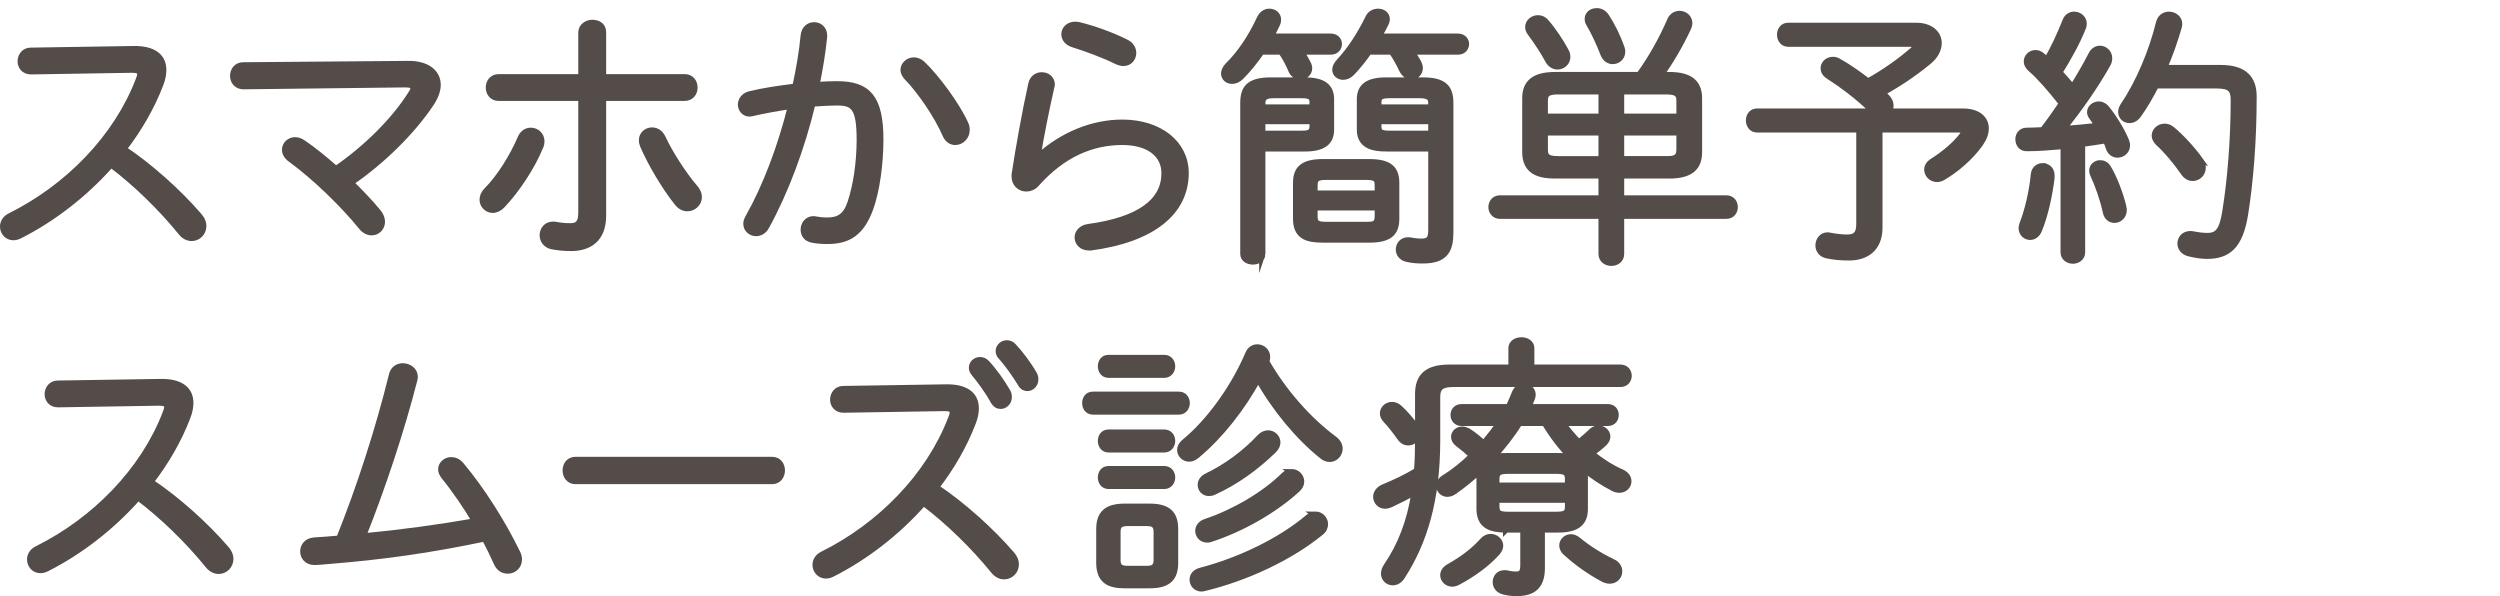
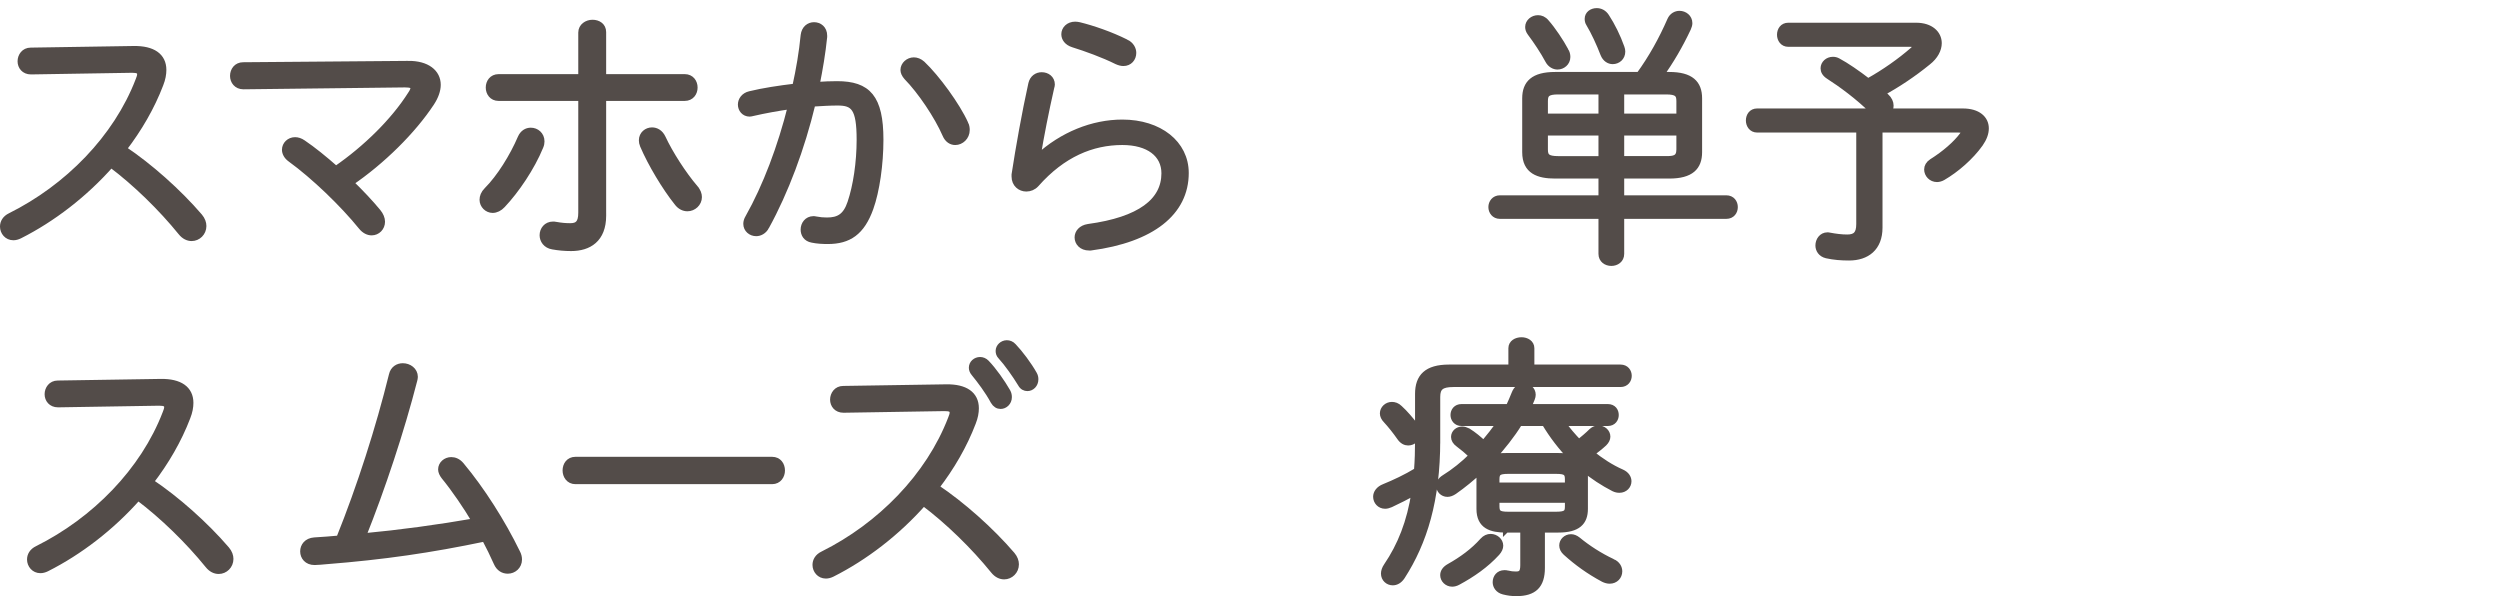
<svg xmlns="http://www.w3.org/2000/svg" id="_レイヤー_1" data-name=" レイヤー 1" width="240.3" height="57.3" viewBox="0 0 240.3 57.3">
  <defs>
    <style>
      .cls-1 {
        fill: none;
      }

      .cls-2 {
        fill: #534c49;
        stroke: #534c49;
        stroke-miterlimit: 10;
        stroke-width: .6px;
      }
    </style>
  </defs>
  <g>
    <path class="cls-2" d="M12.858,4.721c1.819-.025,2.834.676,2.834,2.002,0,.391-.078.858-.286,1.379-.832,2.184-2.055,4.29-3.536,6.214,2.496,1.664,5.278,4.134,7.306,6.5.261.312.364.624.364.91,0,.65-.52,1.144-1.118,1.144-.338,0-.702-.155-1.014-.546-1.898-2.34-4.343-4.731-6.734-6.526-2.548,2.887-5.643,5.253-8.788,6.839-.208.104-.416.156-.599.156-.598,0-.987-.494-.987-1.015,0-.39.208-.779.701-1.014,5.486-2.73,10.193-7.488,12.325-13.053.104-.234.155-.441.155-.572,0-.338-.26-.441-.754-.441h-.155l-9.595.156c-.65,0-.988-.469-.988-.963s.338-1.014.962-1.014c0,0,9.907-.156,9.907-.156Z" />
    <path class="cls-2" d="M39.205,6.151c1.847-.026,2.86.832,2.86,2.002,0,.52-.208,1.118-.598,1.716-1.794,2.73-4.759,5.643-7.774,7.696.988.962,1.898,1.924,2.626,2.808.26.312.39.65.39.937,0,.572-.441,1.014-.987,1.014-.312,0-.677-.155-.988-.546-1.769-2.184-4.55-4.862-6.812-6.5-.364-.26-.52-.598-.52-.884,0-.494.416-.91.962-.91.234,0,.494.078.754.26.962.65,2.054,1.534,3.172,2.522,2.912-2.002,5.591-4.654,7.202-7.202.183-.261.261-.469.261-.624,0-.234-.261-.338-.832-.338l-15.523.182c-.649,0-.987-.494-.987-.988,0-.52.338-1.014.962-1.014l15.834-.13h-.002Z" />
    <path class="cls-2" d="M51.022,12.573c.521,0,1.015.39,1.015,1.014,0,.156-.026.312-.104.494-.832,2.028-2.313,4.212-3.64,5.616-.286.312-.624.469-.937.469-.52,0-.962-.442-.962-.963,0-.285.104-.598.416-.91,1.223-1.222,2.471-3.224,3.25-5.044.208-.468.572-.676.962-.676ZM57.964,20.737c0,2.263-1.378,3.095-3.067,3.095-.624,0-1.196-.053-1.769-.156-.649-.104-.962-.598-.962-1.066,0-.52.364-1.014.988-1.014.078,0,.182,0,.26.025.572.104.988.131,1.404.131.702,0,1.065-.286,1.065-1.301v-11.05h-7.956c-.624,0-.936-.494-.936-.988s.312-.988.936-.988h7.956V3.135c0-.598.546-.936,1.066-.936s1.014.285,1.014.884v4.342h7.853c.624,0,.937.494.937.988s-.312.988-.937.988h-7.853v11.336h.001ZM66.805,18.086c.26.285.364.598.364.857,0,.598-.521,1.066-1.093,1.066-.338,0-.701-.156-.987-.546-1.145-1.431-2.522-3.719-3.276-5.486-.078-.183-.104-.338-.104-.494,0-.572.469-.937.962-.937.391,0,.78.208,1.015.702.728,1.561,1.976,3.484,3.12,4.837h0Z" />
    <path class="cls-2" d="M73.645,21.777c-.234.442-.624.624-.962.624-.494,0-.937-.364-.937-.884,0-.182.053-.39.183-.598,1.689-2.99,3.12-6.787,4.108-10.738-1.274.182-2.574.416-3.692.676-.104.025-.208.052-.286.052-.521,0-.832-.416-.832-.858,0-.416.286-.857.857-.987,1.274-.312,2.835-.546,4.369-.729.363-1.638.649-3.302.806-4.94.078-.649.52-.962.988-.962.493,0,.962.338.962.988v.13c-.156,1.534-.416,3.068-.729,4.628.729-.052,1.378-.077,1.977-.077,2.964,0,4.16,1.273,4.16,5.33,0,2.34-.364,4.914-.962,6.578-.832,2.313-2.08,3.146-4.083,3.146-.493,0-1.014-.025-1.508-.13-.572-.104-.806-.52-.806-.962,0-.494.338-.988.936-.988.053,0,.13,0,.208.026.416.078.702.104,1.093.104,1.118,0,1.819-.39,2.262-1.716.546-1.612.884-3.874.884-6.058,0-3.068-.572-3.589-2.132-3.589-.754,0-1.56.053-2.418.104-1.04,4.316-2.601,8.477-4.446,11.83ZM92.781,11.897c.104.208.13.416.13.598,0,.676-.546,1.145-1.092,1.145-.364,0-.729-.208-.937-.702-.779-1.794-2.392-4.187-3.718-5.538-.208-.234-.312-.469-.312-.677,0-.494.468-.91.987-.91.261,0,.546.104.807.339,1.378,1.3,3.354,4.004,4.134,5.746h0Z" />
    <path class="cls-2" d="M99.767,15.121c2.34-2.158,5.278-3.328,8.112-3.328,3.562,0,6.084,2.002,6.084,4.836,0,3.797-3.25,6.371-9.126,7.15h-.156c-.702,0-1.092-.468-1.092-.962,0-.441.338-.884,1.014-.987,4.992-.677,7.332-2.496,7.332-5.175,0-1.846-1.534-3.016-4.056-3.016-2.912,0-5.746,1.17-8.295,4.056-.26.286-.598.416-.936.416-.572,0-1.118-.416-1.118-1.144v-.183c.416-2.704.988-5.902,1.612-8.736.13-.546.546-.806.988-.806.494,0,.962.312.962.884,0,.078-.026.182-.052.26-.521,2.288-.988,4.654-1.326,6.709l.052.025h0ZM108.217,4.071c.494.233.702.649.702,1.014,0,.521-.364.962-.937.962-.182,0-.39-.052-.624-.156-1.3-.649-2.964-1.248-4.212-1.638-.572-.182-.832-.572-.832-.962,0-.468.391-.91,1.04-.91.13,0,.26.026.39.052,1.274.312,3.017.91,4.473,1.639h0Z" />
-     <path class="cls-2" d="M121.254,4.955c-.599.857-1.223,1.664-1.977,2.418-.286.286-.572.39-.857.39-.416,0-.755-.286-.755-.702,0-.233.13-.52.416-.806,1.145-1.118,2.21-2.729,3.042-4.524.209-.416.547-.598.885-.598.441,0,.832.286.832.754,0,.13-.026.286-.104.442-.182.416-.39.806-.624,1.196h5.799c.52,0,.779.363.779.701,0,.364-.26.729-.779.729h-2.887c.234.338.442.702.65,1.092.104.182.156.364.156.521,0,.468-.416.779-.832.779-.338,0-.677-.155-.858-.571-.286-.677-.572-1.223-.988-1.82h-1.898ZM121.332,24.403c0,.494-.442.729-.91.729-.442,0-.91-.234-.91-.729v-14.508c0-1.431.572-2.158,2.652-2.158h3.25c1.768,0,2.521.598,2.521,1.794v2.938c0,1.196-.754,1.795-2.521,1.795h-4.082v10.14h0ZM126.168,9.843c0-.493-.183-.702-1.066-.702h-2.652c-.857,0-1.117.234-1.117.78v.416h4.836v-.494h0ZM125.102,12.859c.546,0,1.066-.026,1.066-.702v-.521h-4.836v1.223s3.77,0,3.77,0ZM127.182,23.025c-1.508,0-2.6-.286-2.6-2.002v-3.432c0-1.379.676-2.002,2.6-2.002h4.42c1.925,0,2.601.623,2.601,2.002v3.432c0,1.378-.676,2.002-2.601,2.002h-4.42ZM132.434,17.825c0-.649-.208-.832-1.17-.832h-3.744c-.962,0-1.17.183-1.17.832v.78h6.084v-.78ZM131.264,21.621c.702,0,1.17,0,1.17-.832v-.857h-6.084v.857c0,.65.208.832,1.17.832h3.744ZM131.576,4.955c-.521.754-1.092,1.456-1.639,2.028-.285.286-.571.39-.832.39-.416,0-.754-.286-.754-.676,0-.234.13-.494.391-.78,1.065-1.144,2.002-2.601,2.808-4.238.183-.39.572-.546.91-.546.442,0,.832.26.832.702,0,.156-.052.312-.13.468-.208.416-.416.807-.676,1.223h7.644c.521,0,.78.363.78.701,0,.364-.26.729-.78.729h-4.472c.26.364.468.728.65,1.04.104.208.155.39.155.546,0,.494-.39.806-.806.806-.312,0-.676-.208-.884-.649-.234-.494-.572-1.145-.988-1.742h-2.21v-.002ZM133.24,14.264c-1.301,0-2.522-.286-2.522-1.795v-2.938c0-1.196.754-1.794,2.522-1.794h3.51c2.08,0,2.652.728,2.652,2.158v12.428c0,1.69-.468,2.704-2.626,2.704-.546,0-.988-.025-1.561-.155-.52-.13-.754-.521-.754-.885,0-.441.312-.884.884-.884.078,0,.156,0,.261.026.39.078.754.104,1.014.104.754,0,.962-.286.962-1.144v-7.826h-4.342ZM137.582,9.921c0-.546-.26-.78-1.118-.78h-2.912c-.884,0-1.065.209-1.065.702v.494h5.096v-.416h0ZM137.582,11.637h-5.096v.521c0,.494.182.702,1.065.702h4.03v-1.223h0Z" />
    <path class="cls-2" d="M149.474,16.863c-1.587,0-2.86-.416-2.86-2.236v-5.174c0-1.43.78-2.236,2.86-2.236h8.086c1.196-1.638,2.185-3.432,2.99-5.278.182-.416.546-.598.884-.598.468,0,.937.338.937.884,0,.156-.053.312-.13.494-.755,1.612-1.664,3.172-2.627,4.498h.832c2.08,0,2.86.807,2.86,2.236v5.174c0,1.431-.78,2.236-2.86,2.236h-4.628v2.21h10.114c.546,0,.807.416.807.832s-.261.832-.807.832h-10.114v3.666c0,.572-.468.858-.936.858s-.937-.286-.937-.858v-3.666h-9.776c-.52,0-.806-.416-.806-.832s.286-.832.806-.832h9.776v-2.21h-4.472.001ZM150.461,4.851c.131.208.183.416.183.624,0,.547-.468.91-.937.91-.312,0-.676-.182-.884-.572-.468-.884-1.17-1.924-1.716-2.651-.156-.208-.208-.391-.208-.572,0-.468.441-.832.936-.832.261,0,.546.104.78.39.624.702,1.404,1.872,1.846,2.704h0ZM149.785,8.777c-1.066,0-1.3.26-1.3.936v1.508h5.46v-2.443h-4.16ZM153.945,15.304v-2.574h-5.46v1.638c0,.676.233.937,1.3.937h4.16ZM155.844,4.564c.052.131.078.286.078.391,0,.572-.442.91-.91.91-.338,0-.702-.208-.885-.676-.39-1.015-.909-2.133-1.378-2.912-.104-.156-.13-.312-.13-.469,0-.441.391-.728.858-.728.338,0,.676.155.91.52.546.832,1.092,1.925,1.456,2.964h.001ZM161.434,9.713c0-.676-.234-.936-1.3-.936h-4.316v2.443h5.616v-1.508h0ZM160.134,15.304c.754,0,1.3-.053,1.3-.937v-1.638h-5.616v2.574h4.316Z" />
    <path class="cls-2" d="M180.025,10.675c-1.378-1.378-3.095-2.626-4.238-3.354-.364-.234-.494-.494-.494-.754,0-.442.39-.807.884-.807.156,0,.312.026.494.13.78.416,1.846,1.145,2.887,1.95,1.586-.884,3.094-1.95,4.315-3.016.183-.156.261-.286.261-.391,0-.155-.209-.233-.521-.233h-11.727c-.52,0-.78-.442-.78-.858,0-.442.261-.858.78-.858h12.299c1.378,0,2.158.755,2.158,1.664,0,.599-.339,1.274-1.04,1.82-1.404,1.145-2.965,2.185-4.421,2.965.13.104.261.233.391.338.312.285.441.598.441.884,0,.208-.077.416-.208.572h7.177c1.43,0,2.184.702,2.184,1.611,0,.469-.182.962-.546,1.482-.91,1.274-2.288,2.47-3.588,3.224-.182.104-.39.156-.546.156-.546,0-.937-.441-.937-.91,0-.26.131-.52.442-.728,1.248-.78,2.314-1.716,2.938-2.548.104-.131.13-.234.13-.312,0-.182-.156-.26-.494-.26h-7.618v9.438c0,1.95-1.223,2.86-2.912,2.86-.754,0-1.456-.053-2.158-.209-.546-.13-.78-.546-.78-.936,0-.468.312-.962.858-.962.052,0,.13,0,.208.026.546.104,1.144.182,1.689.182.807,0,1.171-.338,1.171-1.3v-9.101h-9.829c-.52,0-.78-.442-.78-.858,0-.441.261-.857.78-.857h11.181l-.052-.053v.003Z" />
-     <path class="cls-2" d="M198.357,14.029c-1.196.104-2.366.208-3.562.208-.52,0-.78-.416-.78-.858,0-.39.261-.806.78-.806.494,0,1.015-.026,1.561-.052.649-.832,1.248-1.69,1.846-2.574-1.248-1.586-2.262-2.704-2.964-3.303-.286-.233-.416-.493-.416-.728,0-.442.364-.806.832-.806.182,0,.39.052.598.233l.494.416c.676-1.118,1.274-2.444,1.794-3.744.156-.416.494-.598.832-.598.442,0,.91.338.91.858,0,.13-.026.285-.104.441-.546,1.378-1.378,2.86-2.236,4.238.442.468.858.962,1.274,1.456.701-1.118,1.325-2.21,1.819-3.172.183-.364.494-.546.807-.546.441,0,.884.363.884.884,0,.182-.026.39-.156.598-1.118,2.002-2.73,4.316-4.29,6.24,1.144-.078,2.262-.182,3.38-.312-.182-.312-.39-.599-.572-.858-.13-.156-.182-.312-.182-.468,0-.416.416-.729.832-.729.234,0,.468.104.676.312.754.91,1.561,2.236,1.95,3.224.052.13.078.261.078.391,0,.546-.468.884-.91.884-.312,0-.649-.182-.806-.598-.078-.261-.182-.521-.312-.78-.754.13-1.533.233-2.288.338v10.427c0,.52-.441.806-.884.806s-.884-.286-.884-.806v-10.219.003ZM196.328,15.979c.416,0,.858.286.858.858v.285c-.208,1.639-.599,3.511-1.196,4.967-.182.468-.52.676-.858.676-.416,0-.806-.338-.806-.832,0-.104.026-.26.078-.39.52-1.301.962-3.276,1.092-4.759.052-.546.442-.806.832-.806h0ZM204.103,19.932c.026.078.026.182.026.26,0,.572-.442.937-.885.937-.363,0-.728-.234-.832-.78-.26-1.223-.779-2.652-1.195-3.536-.078-.156-.104-.286-.104-.416,0-.416.364-.702.754-.702.286,0,.572.13.754.442.546.884,1.171,2.47,1.482,3.796h0ZM207.223,8.205c-.52,1.014-1.092,2.002-1.69,2.834-.26.364-.571.494-.857.494-.416,0-.78-.312-.78-.78,0-.208.078-.416.234-.649,1.456-2.133,2.729-5.175,3.406-7.931.13-.521.546-.754.936-.754.494,0,.988.338.988.884,0,.104-.026.208-.053.312-.363,1.273-.832,2.626-1.403,3.926h5.434c2.314,0,3.173,1.04,3.173,2.73,0,4.212-.312,8.164-.832,11.388-.494,2.99-1.639,3.927-3.641,3.927-.546,0-1.196-.104-1.794-.26-.521-.156-.754-.547-.754-.91,0-.469.338-.91.936-.91.078,0,.156,0,.261.025.546.104.962.156,1.403.156,1.015,0,1.431-.572,1.717-2.366.493-3.067.806-6.942.806-10.712,0-1.066-.364-1.404-1.69-1.404h-5.8ZM211.461,15.381c.182.261.26.521.26.729,0,.572-.441.988-.962.988-.312,0-.624-.156-.884-.546-.729-1.066-1.664-2.158-2.418-2.835-.234-.233-.338-.468-.338-.676,0-.468.441-.857.936-.857.26,0,.494.078.729.285.909.755,1.976,1.925,2.678,2.912h0Z" />
    <path class="cls-2" d="M15.457,36.721c1.819-.025,2.834.676,2.834,2.002,0,.391-.078.858-.286,1.379-.832,2.184-2.055,4.29-3.536,6.214,2.496,1.664,5.278,4.134,7.306,6.5.261.312.364.624.364.91,0,.65-.52,1.144-1.118,1.144-.338,0-.702-.155-1.014-.546-1.898-2.34-4.343-4.731-6.734-6.526-2.548,2.887-5.643,5.253-8.788,6.839-.208.104-.416.156-.599.156-.598,0-.987-.494-.987-1.015,0-.39.208-.779.701-1.014,5.486-2.73,10.193-7.488,12.325-13.053.104-.234.155-.441.155-.572,0-.338-.26-.441-.754-.441h-.155l-9.595.156c-.65,0-.988-.469-.988-.963s.338-1.014.962-1.014c0,0,9.907-.156,9.907-.156Z" />
    <path class="cls-2" d="M45.687,50.111c-.936-1.534-1.95-3.042-2.99-4.316-.182-.233-.286-.468-.286-.676,0-.494.442-.884.963-.884.312,0,.649.13.936.468,2.002,2.393,3.979,5.513,5.382,8.398.13.234.183.468.183.676,0,.65-.521,1.066-1.066,1.066-.416,0-.832-.208-1.066-.754-.338-.754-.728-1.561-1.144-2.34-5.227,1.092-9.673,1.741-15.263,2.184-.208.026-.91.078-1.092.078-.729,0-1.092-.494-1.092-1.014,0-.494.338-.988,1.065-1.041.807-.052,1.612-.104,2.393-.182,2.002-4.966,3.822-10.66,5.07-15.73.13-.572.571-.832,1.04-.832.571,0,1.144.39,1.144,1.014,0,.104-.026.208-.052.312-1.248,4.862-3.094,10.426-4.94,15.028,3.614-.338,7.229-.832,10.816-1.456h-.001Z" />
    <path class="cls-2" d="M74.214,44.209c.624,0,.937.494.937,1.015,0,.493-.312,1.014-.937,1.014h-18.902c-.624,0-.937-.521-.937-1.014,0-.521.312-1.015.937-1.015h18.902Z" />
    <path class="cls-2" d="M90.955,37.241c1.82-.026,2.834.676,2.834,2.002,0,.39-.078.858-.285,1.378-.832,2.184-2.055,4.29-3.537,6.214,2.496,1.664,5.278,4.135,7.307,6.501.26.312.364.624.364.91,0,.649-.521,1.144-1.118,1.144-.338,0-.702-.156-1.014-.546-1.898-2.34-4.343-4.732-6.734-6.526-2.549,2.886-5.643,5.252-8.789,6.838-.207.104-.416.156-.598.156-.598,0-.988-.494-.988-1.014,0-.391.208-.78.702-1.015,5.486-2.729,10.192-7.488,12.325-13.052.104-.234.155-.442.155-.572,0-.338-.26-.442-.754-.442h-.156l-9.594.156c-.65,0-.988-.468-.988-.962s.338-1.015.962-1.015c0,0,9.906-.155,9.906-.155ZM93.426,35.343c0-.416.363-.728.779-.728.208,0,.416.078.599.26.702.728,1.508,1.872,2.028,2.782.104.182.13.364.13.52,0,.494-.391.832-.78.832-.26,0-.494-.13-.676-.441-.547-1.015-1.301-2.003-1.872-2.704-.156-.183-.208-.364-.208-.521ZM96,33.73c0-.39.363-.728.779-.728.208,0,.442.078.624.286.624.649,1.482,1.794,1.977,2.678.104.182.13.338.13.494,0,.494-.364.832-.754.832-.234,0-.469-.104-.624-.39-.521-.858-1.326-2.003-1.925-2.652-.155-.156-.207-.338-.207-.521h0Z" />
-     <path class="cls-2" d="M105.045,39.555c-.494,0-.729-.416-.729-.806,0-.416.234-.806.729-.806h8.268c.494,0,.754.39.754.806,0,.39-.26.806-.754.806h-8.268ZM108.087,56.248c-1.534,0-2.419-.494-2.419-2.158v-3.225c0-1.456.677-2.158,2.419-2.158h2.418c1.794,0,2.444.702,2.444,2.158v3.225c0,1.456-.65,2.158-2.444,2.158h-2.418ZM106.553,36.019c-.494,0-.729-.416-.729-.806,0-.416.234-.806.729-.806h5.355c.494,0,.755.39.755.806,0,.39-.261.806-.755.806h-5.355ZM106.553,43.195c-.494,0-.729-.416-.729-.807,0-.416.234-.806.729-.806h5.355c.494,0,.755.39.755.806,0,.391-.261.807-.755.807h-5.355ZM106.553,46.705c-.494,0-.729-.416-.729-.806,0-.416.234-.806.729-.806h5.355c.494,0,.755.39.755.806,0,.39-.261.806-.755.806h-5.355ZM110.244,54.687c.625,0,.937-.208.937-.857v-2.705c0-.598-.234-.857-.937-.857h-1.871c-.729,0-.963.26-.963.857v2.705c0,.598.234.857.963.857,0,0,1.871,0,1.871,0ZM115.003,43.793c-.234.183-.468.286-.702.286-.468,0-.858-.39-.858-.832,0-.233.104-.494.391-.728,2.47-2.028,4.81-5.33,6.162-8.528.182-.416.52-.599.858-.599.468,0,.936.364.936.91,0,.156-.026.286-.078.468,1.664,2.912,4.108,5.669,6.553,7.463.338.26.494.598.494.884,0,.52-.416.988-.937.988-.234,0-.494-.078-.728-.286-2.263-1.794-4.576-4.576-6.163-7.437-1.508,2.809-3.666,5.538-5.928,7.41h0ZM126.444,49.461c.494,0,.91.442.91.91,0,.286-.104.572-.416.807-2.965,2.418-7.177,4.368-11.154,5.33-.104.025-.208.052-.286.052-.546,0-.858-.416-.858-.858,0-.338.234-.701.754-.832,3.771-.987,7.671-2.859,10.349-5.122.234-.208.468-.286.702-.286h0ZM124.155,45.379c.494,0,.91.416.91.91,0,.234-.104.494-.364.729-2.314,2.105-5.408,3.822-8.347,4.784-.13.052-.233.052-.338.052-.494,0-.832-.39-.832-.832,0-.338.234-.702.729-.858,2.651-.884,5.59-2.573,7.514-4.472.234-.234.494-.312.729-.312h0ZM121.893,41.661c.469,0,.885.39.885.858,0,.233-.104.494-.364.754-1.69,1.638-3.666,3.068-5.746,4.004-.156.078-.312.104-.468.104-.469,0-.78-.363-.78-.779,0-.286.156-.599.572-.807,1.897-.91,3.691-2.235,5.122-3.77.26-.26.52-.364.779-.364Z" />
    <path class="cls-2" d="M138.135,42.337c0,5.721-1.248,9.776-3.381,13.079-.26.39-.571.546-.884.546-.442,0-.832-.338-.832-.832,0-.208.078-.468.26-.729,1.326-1.95,2.236-4.212,2.679-7.124-.754.442-1.534.832-2.314,1.196-.182.078-.364.13-.52.13-.521,0-.858-.416-.858-.858,0-.338.234-.728.78-.936.962-.391,2.08-.91,3.146-1.561.078-.962.104-1.95.104-2.938v-4.446c0-1.639.832-2.522,2.964-2.522h6.007v-1.872c0-.494.468-.754.962-.754.468,0,.936.26.936.754v1.872h8.58c.521,0,.78.39.78.78s-.26.78-.78.78h-16.068c-1.17,0-1.56.338-1.56,1.248v4.186h-.001ZM136.028,40.934c.182.233.234.468.234.676,0,.52-.416.91-.91.91-.261,0-.546-.131-.78-.469-.416-.598-.936-1.248-1.326-1.664-.208-.208-.312-.441-.312-.649,0-.442.39-.807.857-.807.234,0,.494.078.729.312.52.468,1.065,1.118,1.508,1.69h0ZM144.765,50.892c-1.43,0-2.548-.338-2.548-1.977v-3.094c0-.234.025-.442.078-.65-.807.755-1.664,1.456-2.522,2.055-.234.155-.442.233-.65.233-.441,0-.779-.363-.779-.754,0-.26.13-.546.468-.754.962-.598,1.872-1.326,2.704-2.158-.468-.441-.937-.832-1.326-1.118-.286-.208-.416-.441-.416-.676,0-.39.338-.702.78-.702.156,0,.338.053.546.156.546.338,1.04.754,1.508,1.196.546-.65,1.066-1.3,1.534-2.002h-3.666c-.494,0-.754-.391-.754-.755,0-.39.26-.754.754-.754h4.55c.208-.441.391-.884.572-1.326.182-.468.521-.676.858-.676.441,0,.857.312.857.807,0,.104-.025.233-.078.363-.104.286-.233.547-.363.832h7.67c.52,0,.754.364.754.754,0,.364-.234.755-.754.755h-4.368c.468.676,1.014,1.3,1.586,1.897.416-.338.858-.702,1.248-1.092.208-.182.416-.26.624-.26.468,0,.858.338.858.779,0,.209-.104.416-.312.625-.39.363-.806.676-1.222.987.91.729,1.898,1.378,2.912,1.82.468.208.65.546.65.858,0,.416-.339.806-.858.806-.156,0-.338-.026-.546-.13-1.015-.521-2.002-1.17-2.887-1.898.078.26.104.521.104.78v3.094c0,1.274-.676,1.977-2.548,1.977h-1.586v3.692c0,1.689-.755,2.418-2.444,2.418-.468,0-.807-.053-1.223-.156-.52-.13-.754-.52-.754-.884,0-.442.286-.858.832-.858.078,0,.183,0,.261.026.338.078.546.104.832.104.493,0,.728-.155.728-.91v-3.432h-1.664v.002ZM143.282,51.619c.469,0,.91.364.91.832,0,.208-.104.442-.312.677-1.066,1.17-2.393,2.08-3.744,2.808-.183.104-.391.156-.546.156-.494,0-.858-.391-.858-.807,0-.285.156-.571.572-.806,1.248-.702,2.313-1.481,3.224-2.496.234-.26.494-.364.754-.364ZM146.039,40.647c-.754,1.222-1.639,2.313-2.601,3.38.416-.156.884-.182,1.326-.182h5.019c.416,0,.857.025,1.273.155-.988-1.014-1.846-2.132-2.574-3.354h-2.443ZM150.719,46.081c0-.649-.208-.832-1.144-.832h-4.603c-.936,0-1.145.183-1.145.832v.599h6.891v-.599h0ZM149.575,49.487c1.014,0,1.144-.233,1.144-.832v-.624h-6.891v.624c0,.65.209.832,1.145.832h4.603,0ZM154.984,54.012c.468.208.649.572.649.91,0,.468-.363.884-.91.884-.182,0-.39-.052-.598-.156-1.404-.754-2.548-1.586-3.614-2.548-.233-.208-.338-.442-.338-.676,0-.416.364-.78.832-.78.208,0,.416.078.65.26.909.754,2.105,1.534,3.328,2.106h.001Z" />
  </g>
  <rect class="cls-1" x=".3" width="240" height="57" />
</svg>